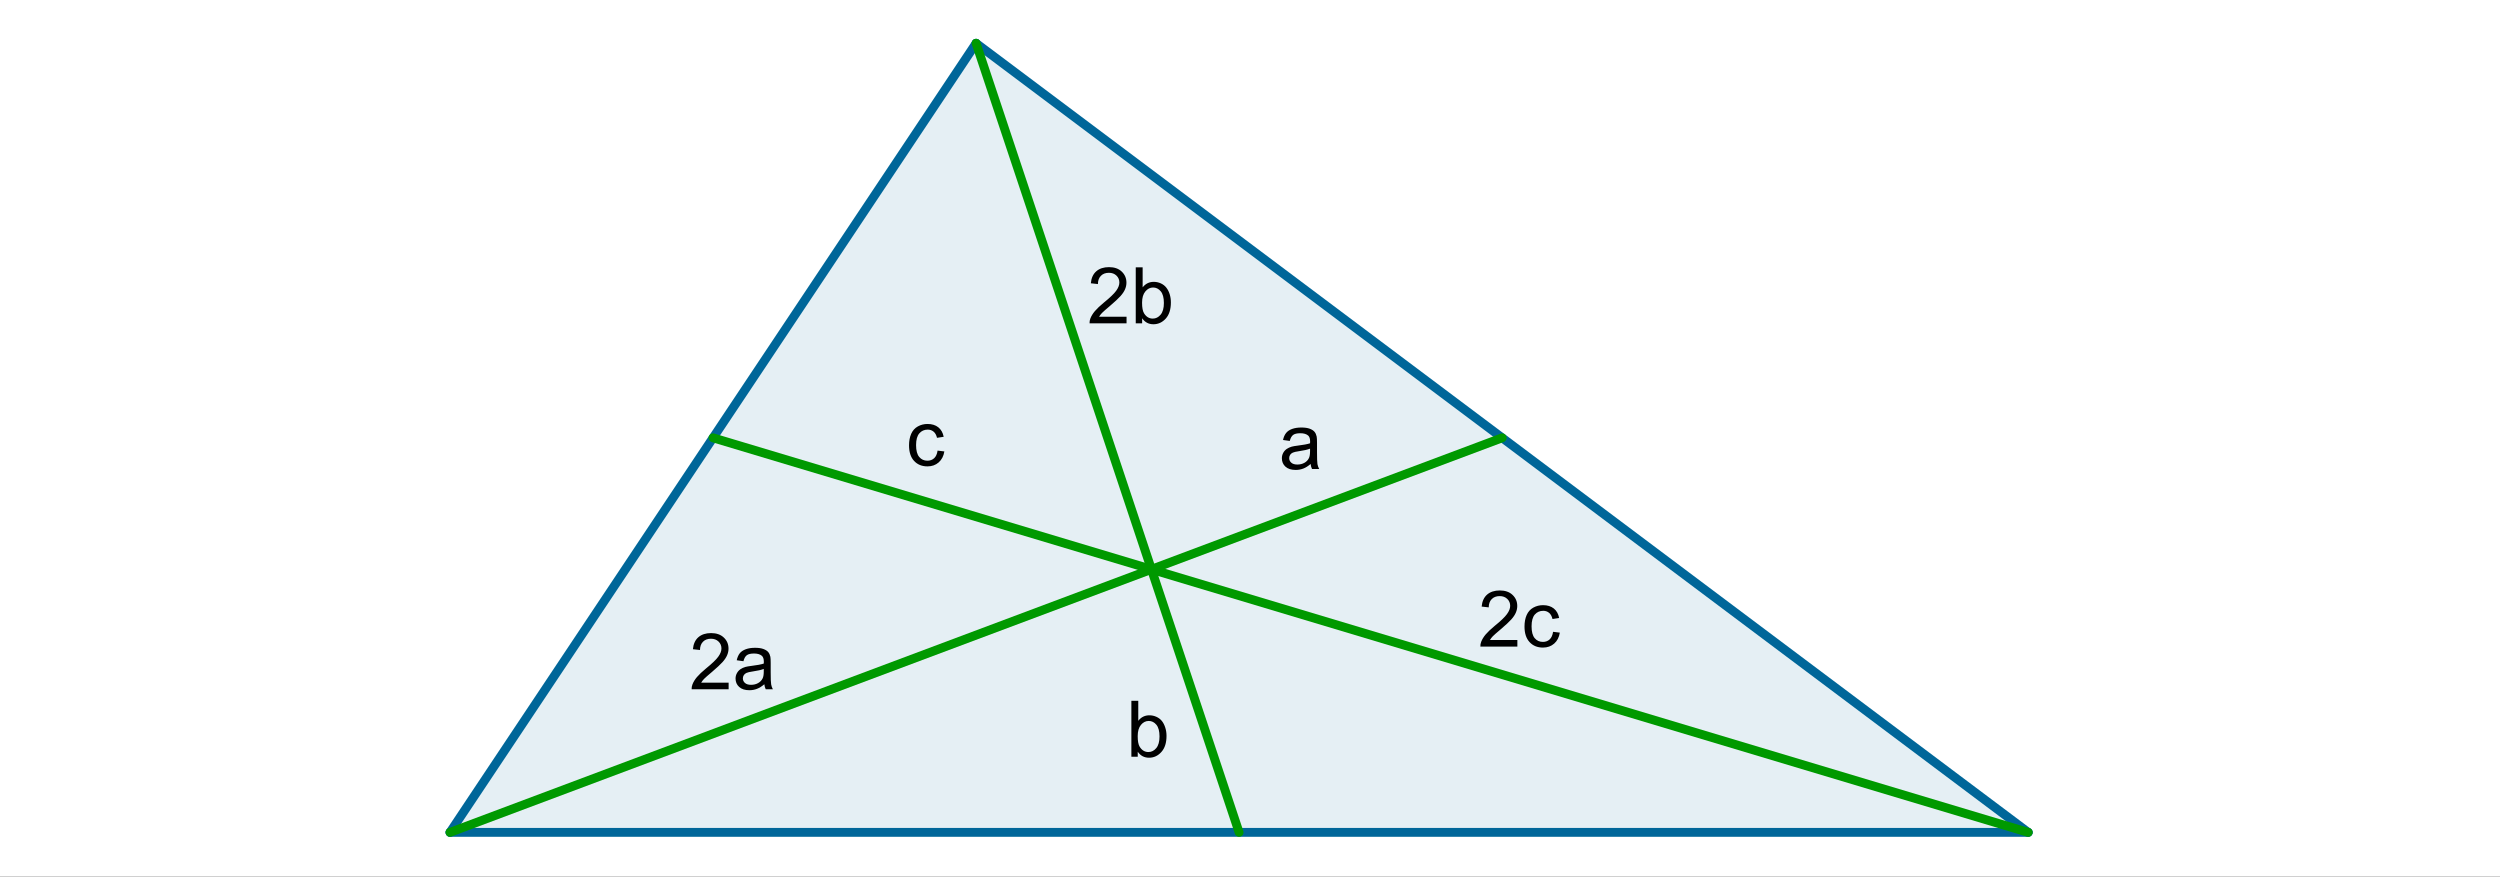
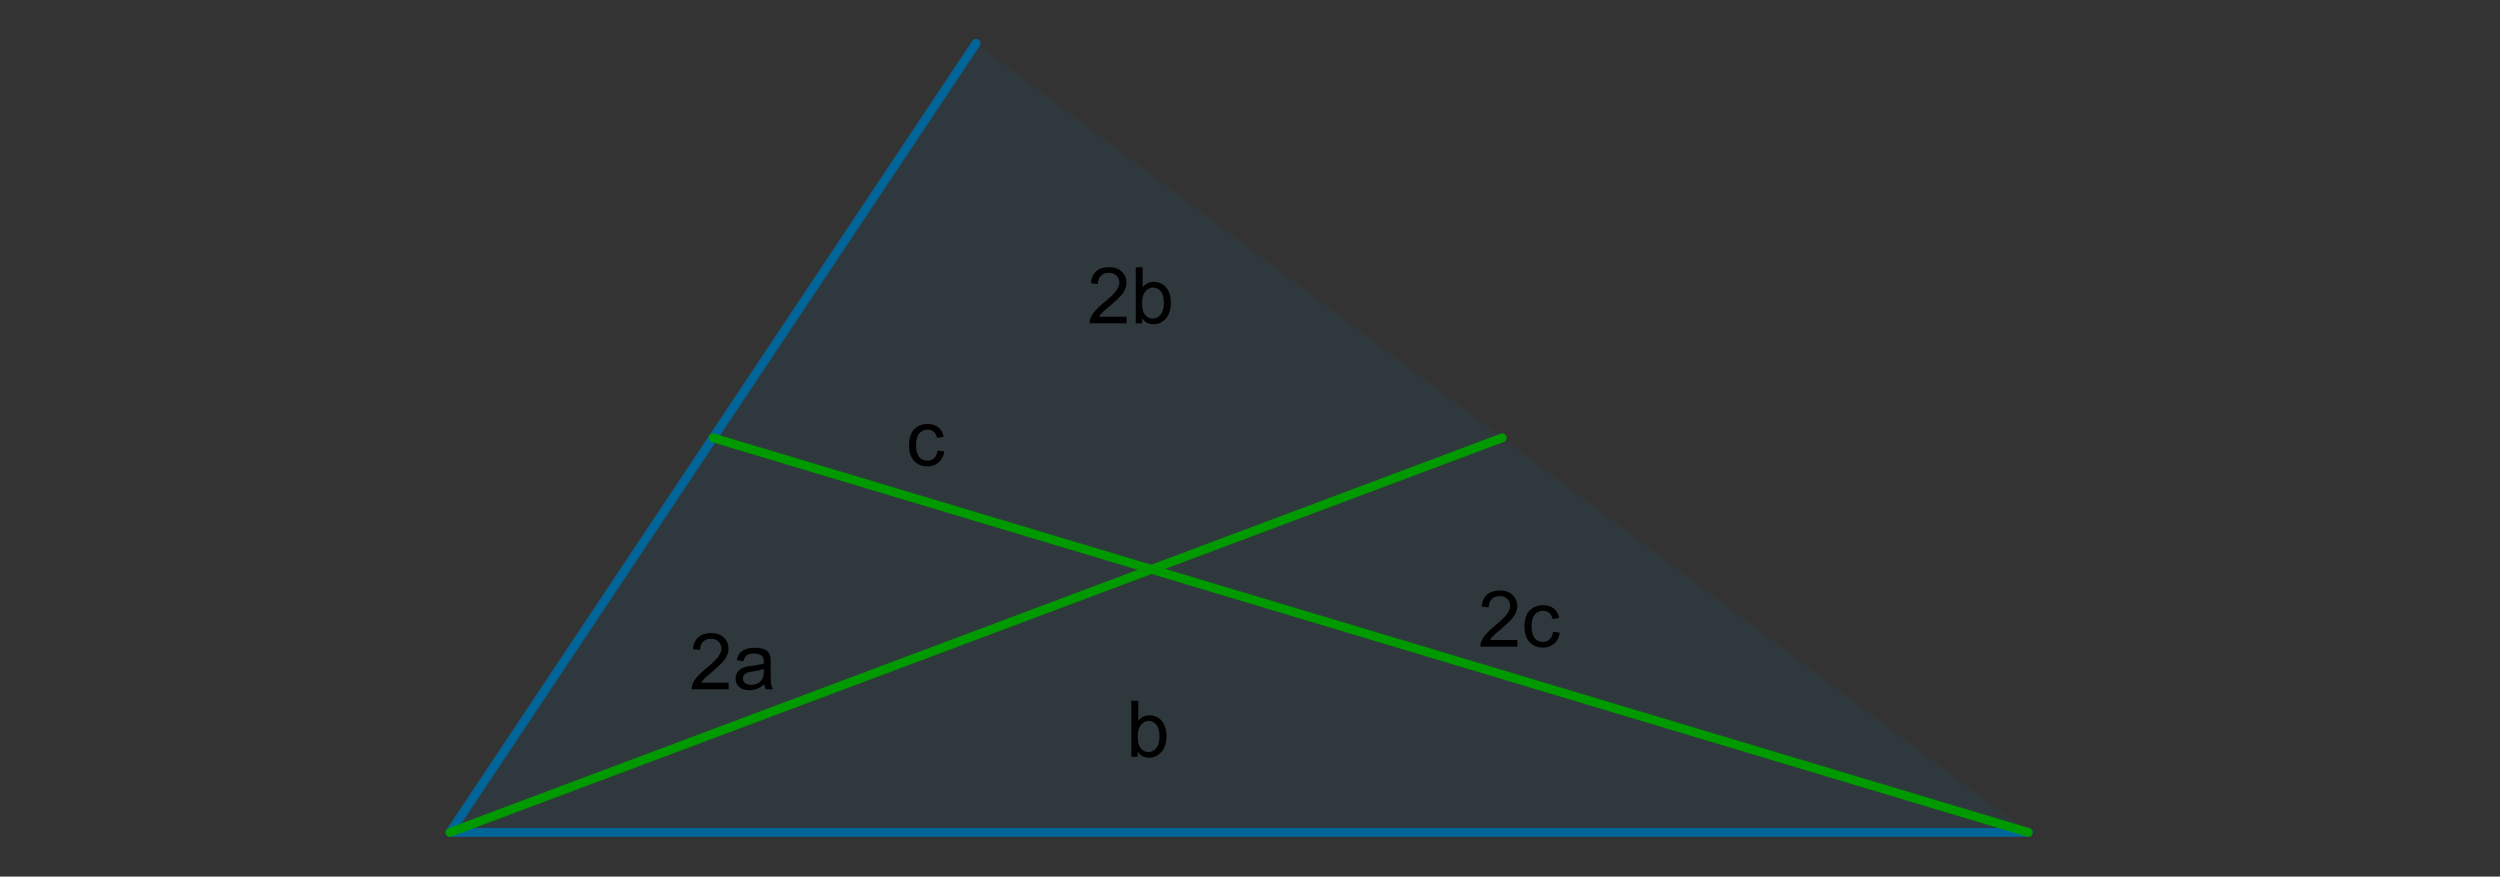
<svg xmlns="http://www.w3.org/2000/svg" version="1.1" baseProfile="full" x="0px" y="0px" viewBox="0 0 539 189">
  <rect x="0" y="0" width="539" height="189" fill="#333333" stroke="none" />
  <title>

</title>
  <desc>
    <Title />
    <Creator>FreeHEP Graphics2D Driver</Creator>
    <Producer>geogebra.d.U Revision: 1.11 </Producer>
    <Source />
    <Date>czwartek, 22 padziernik 2015 22:09:05 CEST</Date>
  </desc>
  <g stroke-linejoin="miter" stroke-dashoffset="0" stroke-dasharray="none" stroke-width="1" stroke-miterlimit="10.000" stroke-linecap="square">
    <g transform="matrix(.766, 0, 0, .766, 0, 0)">
      <clipPath id="clip1">
-         <path d="M 0 0 L 0 248.00 L 705.00 248.00 L 705.00 0 z" />
-       </clipPath>
+         </clipPath>
      <g clip-path="url(#clip1)">
        <g fill-opacity="1" fill-rule="nonzero;" stroke="none" fill="#ffffff">
          <path d="M 0 0 L 705.00 0 L 705.00 248.00 L 0 248.00 L 0 0 z" />
        </g>
      </g>
    </g>
    <g id="misc">
</g>
    <g id="layer0">
      <g transform="matrix(.766, 0, 0, .766, 0, 0)">
        <clipPath id="clip2">
          <path d="M 0 0 L 0 248.00 L 705.00 248.00 L 705.00 0 z" />
        </clipPath>
        <g clip-path="url(#clip2)">
          <g fill-opacity=".102" fill-rule="nonzero;" stroke="none" fill="#006699">
            <path d="M 126.66 234.28 L 570.86 234.28 L 274.73 12.178 z" />
          </g>
        </g>
      </g>
      <g transform="matrix(.766, 0, 0, .766, 0, 0)">
        <clipPath id="clip3">
          <path d="M 0 0 L 0 248.00 L 705.00 248.00 L 705.00 0 z" />
        </clipPath>
        <g clip-path="url(#clip3)">
          <g stroke-linejoin="round" stroke-width="2.5" stroke-linecap="round" fill="none" stroke-opacity="1" stroke="#006699">
            <path d="M 274.73 12.178 L 126.66 234.28" />
          </g>
        </g>
      </g>
      <g transform="matrix(.766, 0, 0, .766, 0, 0)">
        <clipPath id="clip4">
          <path d="M 0 0 L 0 248.00 L 705.00 248.00 L 705.00 0 z" />
        </clipPath>
        <g clip-path="url(#clip4)">
          <g stroke-linejoin="round" stroke-width="2.5" stroke-linecap="round" fill="none" stroke-opacity="1" stroke="#006699">
-             <path d="M 570.86 234.28 L 274.73 12.178" />
-           </g>
+             </g>
        </g>
      </g>
      <g transform="matrix(.766, 0, 0, .766, 0, 0)">
        <clipPath id="clip5">
          <path d="M 0 0 L 0 248.00 L 705.00 248.00 L 705.00 0 z" />
        </clipPath>
        <g clip-path="url(#clip5)">
          <g stroke-linejoin="round" stroke-width="2.5" stroke-linecap="round" fill="none" stroke-opacity="1" stroke="#006699">
            <path d="M 126.66 234.28 L 570.86 234.28" />
          </g>
        </g>
      </g>
      <g transform="matrix(.766, 0, 0, .766, 0, 0)">
        <clipPath id="clip6">
          <path d="M 0 0 L 0 248.00 L 705.00 248.00 L 705.00 0 z" />
        </clipPath>
        <g clip-path="url(#clip6)">
          <g stroke-linejoin="round" stroke-width="2.5" stroke-linecap="round" fill="none" stroke-opacity="1" stroke="#009900">
            <path d="M 200.69 123.23 L 570.86 234.28" />
          </g>
        </g>
      </g>
      <g transform="matrix(.766, 0, 0, .766, 0, 0)">
        <clipPath id="clip7">
          <path d="M 0 0 L 0 248.00 L 705.00 248.00 L 705.00 0 z" />
        </clipPath>
        <g clip-path="url(#clip7)">
          <g stroke-linejoin="round" stroke-width="2.5" stroke-linecap="round" fill="none" stroke-opacity="1" stroke="#009900">
-             <path d="M 348.76 234.28 L 274.73 12.178" />
-           </g>
+             </g>
        </g>
      </g>
      <g transform="matrix(.766, 0, 0, .766, 0, 0)">
        <clipPath id="clip8">
          <path d="M 0 0 L 0 248.00 L 705.00 248.00 L 705.00 0 z" />
        </clipPath>
        <g clip-path="url(#clip8)">
          <g stroke-linejoin="round" stroke-width="2.5" stroke-linecap="round" fill="none" stroke-opacity="1" stroke="#009900">
            <path d="M 126.66 234.28 L 422.80 123.23" />
          </g>
        </g>
      </g>
      <g transform="matrix(.766, 0, 0, .766, 0, 0)">
        <clipPath id="clip9">
          <path d="M 0 0 L 0 248.00 L 705.00 248.00 L 705.00 0 z" />
        </clipPath>
        <g clip-path="url(#clip9)">
          <g fill-opacity="1" fill-rule="nonzero;" stroke="none" fill="#000000">
            <path d="M 263.89 126.83 L 265.80 127.06 Q 265.48 129.03 264.20 130.15 Q 262.92 131.27 261.05 131.27 Q 258.70 131.27 257.28 129.73 Q 255.86 128.20 255.86 125.34 Q 255.86 123.48 256.47 122.10 Q 257.08 120.72 258.34 120.02 Q 259.59 119.33 261.06 119.33 Q 262.92 119.33 264.10 120.27 Q 265.28 121.22 265.61 122.94 L 263.73 123.23 Q 263.47 122.08 262.78 121.50 Q 262.09 120.92 261.14 120.92 Q 259.67 120.92 258.76 121.97 Q 257.84 123.02 257.84 125.28 Q 257.84 127.58 258.73 128.62 Q 259.61 129.67 261.03 129.67 Q 262.17 129.67 262.93 128.97 Q 263.69 128.27 263.89 126.83 z" />
          </g>
        </g>
      </g>
      <g transform="matrix(.766, 0, 0, .766, 0, 0)">
        <clipPath id="clip10">
          <path d="M 0 0 L 0 248.00 L 705.00 248.00 L 705.00 0 z" />
        </clipPath>
        <g clip-path="url(#clip10)">
          <g fill-opacity="1" fill-rule="nonzero;" stroke="none" fill="#000000">
            <path d="M 427.08 180.14 L 427.08 182.00 L 416.67 182.00 Q 416.64 181.30 416.89 180.66 Q 417.30 179.59 418.17 178.56 Q 419.05 177.53 420.69 176.17 Q 423.27 174.08 424.16 172.84 Q 425.06 171.61 425.06 170.52 Q 425.06 169.36 424.24 168.57 Q 423.42 167.78 422.11 167.78 Q 420.70 167.78 419.87 168.62 Q 419.03 169.47 419.02 170.95 L 417.03 170.73 Q 417.23 168.52 418.57 167.35 Q 419.91 166.19 422.14 166.19 Q 424.41 166.19 425.73 167.45 Q 427.05 168.70 427.05 170.56 Q 427.05 171.50 426.66 172.41 Q 426.28 173.33 425.38 174.34 Q 424.48 175.34 422.41 177.11 Q 420.66 178.58 420.16 179.09 Q 419.67 179.61 419.36 180.14 L 427.08 180.14 z M 437.13 177.83 L 439.03 178.06 Q 438.72 180.03 437.44 181.15 Q 436.16 182.27 434.28 182.27 Q 431.94 182.27 430.52 180.73 Q 429.09 179.20 429.09 176.34 Q 429.09 174.48 429.70 173.10 Q 430.31 171.72 431.57 171.02 Q 432.83 170.33 434.30 170.33 Q 436.16 170.33 437.34 171.27 Q 438.52 172.22 438.84 173.94 L 436.97 174.23 Q 436.70 173.08 436.02 172.50 Q 435.33 171.92 434.38 171.92 Q 432.91 171.92 431.99 172.97 Q 431.08 174.02 431.08 176.28 Q 431.08 178.58 431.96 179.62 Q 432.84 180.67 434.27 180.67 Q 435.41 180.67 436.17 179.97 Q 436.92 179.27 437.13 177.83 z" />
          </g>
        </g>
      </g>
      <g transform="matrix(.766, 0, 0, .766, 0, 0)">
        <clipPath id="clip11">
          <path d="M 0 0 L 0 248.00 L 705.00 248.00 L 705.00 0 z" />
        </clipPath>
        <g clip-path="url(#clip11)">
          <g fill-opacity="1" fill-rule="nonzero;" stroke="none" fill="#000000">
            <path d="M 320.23 213.00 L 318.44 213.00 L 318.44 197.25 L 320.38 197.25 L 320.38 202.88 Q 321.59 201.33 323.50 201.33 Q 324.55 201.33 325.49 201.76 Q 326.44 202.19 327.04 202.95 Q 327.64 203.72 327.98 204.80 Q 328.33 205.89 328.33 207.12 Q 328.33 210.06 326.88 211.66 Q 325.44 213.27 323.41 213.27 Q 321.39 213.27 320.23 211.58 L 320.23 213.00 z M 320.22 207.20 Q 320.22 209.27 320.77 210.17 Q 321.69 211.67 323.23 211.67 Q 324.52 211.67 325.44 210.57 Q 326.36 209.47 326.36 207.28 Q 326.36 205.05 325.47 203.98 Q 324.58 202.92 323.33 202.92 Q 322.06 202.92 321.14 204.02 Q 320.22 205.12 320.22 207.20 z" />
          </g>
        </g>
      </g>
      <g transform="matrix(.766, 0, 0, .766, 0, 0)">
        <clipPath id="clip12">
          <path d="M 0 0 L 0 248.00 L 705.00 248.00 L 705.00 0 z" />
        </clipPath>
        <g clip-path="url(#clip12)">
          <g fill-opacity="1" fill-rule="nonzero;" stroke="none" fill="#000000">
            <path d="M 317.08 89.141 L 317.08 91.000 L 306.67 91.000 Q 306.64 90.297 306.89 89.656 Q 307.30 88.594 308.17 87.562 Q 309.05 86.531 310.69 85.172 Q 313.27 83.078 314.16 81.844 Q 315.06 80.609 315.06 79.516 Q 315.06 78.359 314.24 77.570 Q 313.42 76.781 312.11 76.781 Q 310.70 76.781 309.87 77.625 Q 309.03 78.469 309.02 79.953 L 307.03 79.734 Q 307.23 77.516 308.57 76.352 Q 309.91 75.188 312.14 75.188 Q 314.41 75.188 315.73 76.445 Q 317.05 77.703 317.05 79.562 Q 317.05 80.500 316.66 81.414 Q 316.28 82.328 315.38 83.336 Q 314.48 84.344 312.41 86.109 Q 310.66 87.578 310.16 88.094 Q 309.67 88.609 309.36 89.141 L 317.08 89.141 z M 321.47 91.000 L 319.67 91.000 L 319.67 75.250 L 321.61 75.250 L 321.61 80.875 Q 322.83 79.328 324.74 79.328 Q 325.78 79.328 326.73 79.758 Q 327.67 80.188 328.27 80.953 Q 328.88 81.719 329.22 82.805 Q 329.56 83.891 329.56 85.125 Q 329.56 88.062 328.12 89.664 Q 326.67 91.266 324.64 91.266 Q 322.63 91.266 321.47 89.578 L 321.47 91.000 z M 321.45 85.203 Q 321.45 87.266 322.00 88.172 Q 322.92 89.672 324.47 89.672 Q 325.75 89.672 326.67 88.570 Q 327.59 87.469 327.59 85.281 Q 327.59 83.047 326.70 81.984 Q 325.81 80.922 324.56 80.922 Q 323.30 80.922 322.38 82.023 Q 321.45 83.125 321.45 85.203 z" />
          </g>
        </g>
      </g>
      <g transform="matrix(.766, 0, 0, .766, 0, 0)">
        <clipPath id="clip13">
          <path d="M 0 0 L 0 248.00 L 705.00 248.00 L 705.00 0 z" />
        </clipPath>
        <g clip-path="url(#clip13)">
          <g fill-opacity="1" fill-rule="nonzero;" stroke="none" fill="#000000">
            <path d="M 205.08 192.14 L 205.08 194.00 L 194.67 194.00 Q 194.64 193.30 194.89 192.66 Q 195.30 191.59 196.17 190.56 Q 197.05 189.53 198.69 188.17 Q 201.27 186.08 202.16 184.84 Q 203.06 183.61 203.06 182.52 Q 203.06 181.36 202.24 180.57 Q 201.42 179.78 200.11 179.78 Q 198.70 179.78 197.87 180.62 Q 197.03 181.47 197.02 182.95 L 195.03 182.73 Q 195.23 180.52 196.57 179.35 Q 197.91 178.19 200.14 178.19 Q 202.41 178.19 203.73 179.45 Q 205.05 180.70 205.05 182.56 Q 205.05 183.50 204.66 184.41 Q 204.28 185.33 203.38 186.34 Q 202.48 187.34 200.41 189.11 Q 198.66 190.58 198.16 191.09 Q 197.67 191.61 197.36 192.14 L 205.08 192.14 z M 215.13 192.59 Q 214.06 193.50 213.06 193.88 Q 212.06 194.27 210.92 194.27 Q 209.05 194.27 208.04 193.34 Q 207.03 192.42 207.03 190.98 Q 207.03 190.16 207.42 189.46 Q 207.80 188.77 208.42 188.35 Q 209.03 187.94 209.80 187.72 Q 210.38 187.56 211.52 187.42 Q 213.86 187.14 214.97 186.77 Q 214.99 186.36 214.99 186.25 Q 214.99 185.08 214.44 184.59 Q 213.69 183.94 212.24 183.94 Q 210.86 183.94 210.21 184.41 Q 209.56 184.89 209.25 186.11 L 207.36 185.84 Q 207.63 184.62 208.21 183.88 Q 208.80 183.14 209.92 182.73 Q 211.03 182.33 212.52 182.33 Q 213.97 182.33 214.88 182.67 Q 215.80 183.02 216.23 183.54 Q 216.66 184.06 216.83 184.86 Q 216.92 185.36 216.92 186.64 L 216.92 189.22 Q 216.92 191.92 217.05 192.63 Q 217.17 193.34 217.53 194.00 L 215.52 194.00 Q 215.22 193.39 215.13 192.59 z M 214.97 188.28 Q 213.92 188.70 211.81 189.00 Q 210.63 189.17 210.13 189.39 Q 209.63 189.61 209.36 190.02 Q 209.09 190.44 209.09 190.94 Q 209.09 191.72 209.68 192.23 Q 210.27 192.75 211.39 192.75 Q 212.52 192.75 213.38 192.26 Q 214.25 191.77 214.66 190.92 Q 214.97 190.27 214.97 188.98 L 214.97 188.28 z" />
          </g>
        </g>
      </g>
      <g transform="matrix(.766, 0, 0, .766, 0, 0)">
        <clipPath id="clip14">
-           <path d="M 0 0 L 0 248.00 L 705.00 248.00 L 705.00 0 z" />
-         </clipPath>
+           </clipPath>
        <g clip-path="url(#clip14)">
          <g fill-opacity="1" fill-rule="nonzero;" stroke="none" fill="#000000">
-             <path d="M 368.89 130.59 Q 367.83 131.50 366.83 131.88 Q 365.83 132.27 364.69 132.27 Q 362.81 132.27 361.80 131.34 Q 360.80 130.42 360.80 128.98 Q 360.80 128.16 361.18 127.46 Q 361.56 126.77 362.18 126.35 Q 362.80 125.94 363.56 125.72 Q 364.14 125.56 365.28 125.42 Q 367.62 125.14 368.73 124.77 Q 368.75 124.36 368.75 124.25 Q 368.75 123.08 368.20 122.59 Q 367.45 121.94 366.00 121.94 Q 364.62 121.94 363.98 122.41 Q 363.33 122.89 363.02 124.11 L 361.12 123.84 Q 361.39 122.62 361.98 121.88 Q 362.56 121.14 363.68 120.73 Q 364.80 120.33 366.28 120.33 Q 367.73 120.33 368.65 120.67 Q 369.56 121.02 369.99 121.54 Q 370.42 122.06 370.59 122.86 Q 370.69 123.36 370.69 124.64 L 370.69 127.22 Q 370.69 129.92 370.81 130.63 Q 370.94 131.34 371.30 132.00 L 369.28 132.00 Q 368.98 131.39 368.89 130.59 z M 368.73 126.28 Q 367.69 126.70 365.58 127.00 Q 364.39 127.17 363.89 127.39 Q 363.39 127.61 363.12 128.02 Q 362.86 128.44 362.86 128.94 Q 362.86 129.72 363.45 130.23 Q 364.03 130.75 365.16 130.75 Q 366.28 130.75 367.15 130.26 Q 368.02 129.77 368.42 128.92 Q 368.73 128.27 368.73 126.98 L 368.73 126.28 z" />
+             <path d="M 368.89 130.59 Q 367.83 131.50 366.83 131.88 Q 365.83 132.27 364.69 132.27 Q 362.81 132.27 361.80 131.34 Q 360.80 128.16 361.18 127.46 Q 361.56 126.77 362.18 126.35 Q 362.80 125.94 363.56 125.72 Q 364.14 125.56 365.28 125.42 Q 367.62 125.14 368.73 124.77 Q 368.75 124.36 368.75 124.25 Q 368.75 123.08 368.20 122.59 Q 367.45 121.94 366.00 121.94 Q 364.62 121.94 363.98 122.41 Q 363.33 122.89 363.02 124.11 L 361.12 123.84 Q 361.39 122.62 361.98 121.88 Q 362.56 121.14 363.68 120.73 Q 364.80 120.33 366.28 120.33 Q 367.73 120.33 368.65 120.67 Q 369.56 121.02 369.99 121.54 Q 370.42 122.06 370.59 122.86 Q 370.69 123.36 370.69 124.64 L 370.69 127.22 Q 370.69 129.92 370.81 130.63 Q 370.94 131.34 371.30 132.00 L 369.28 132.00 Q 368.98 131.39 368.89 130.59 z M 368.73 126.28 Q 367.69 126.70 365.58 127.00 Q 364.39 127.17 363.89 127.39 Q 363.39 127.61 363.12 128.02 Q 362.86 128.44 362.86 128.94 Q 362.86 129.72 363.45 130.23 Q 364.03 130.75 365.16 130.75 Q 366.28 130.75 367.15 130.26 Q 368.02 129.77 368.42 128.92 Q 368.73 128.27 368.73 126.98 L 368.73 126.28 z" />
          </g>
        </g>
      </g>
    </g>
  </g>
</svg>